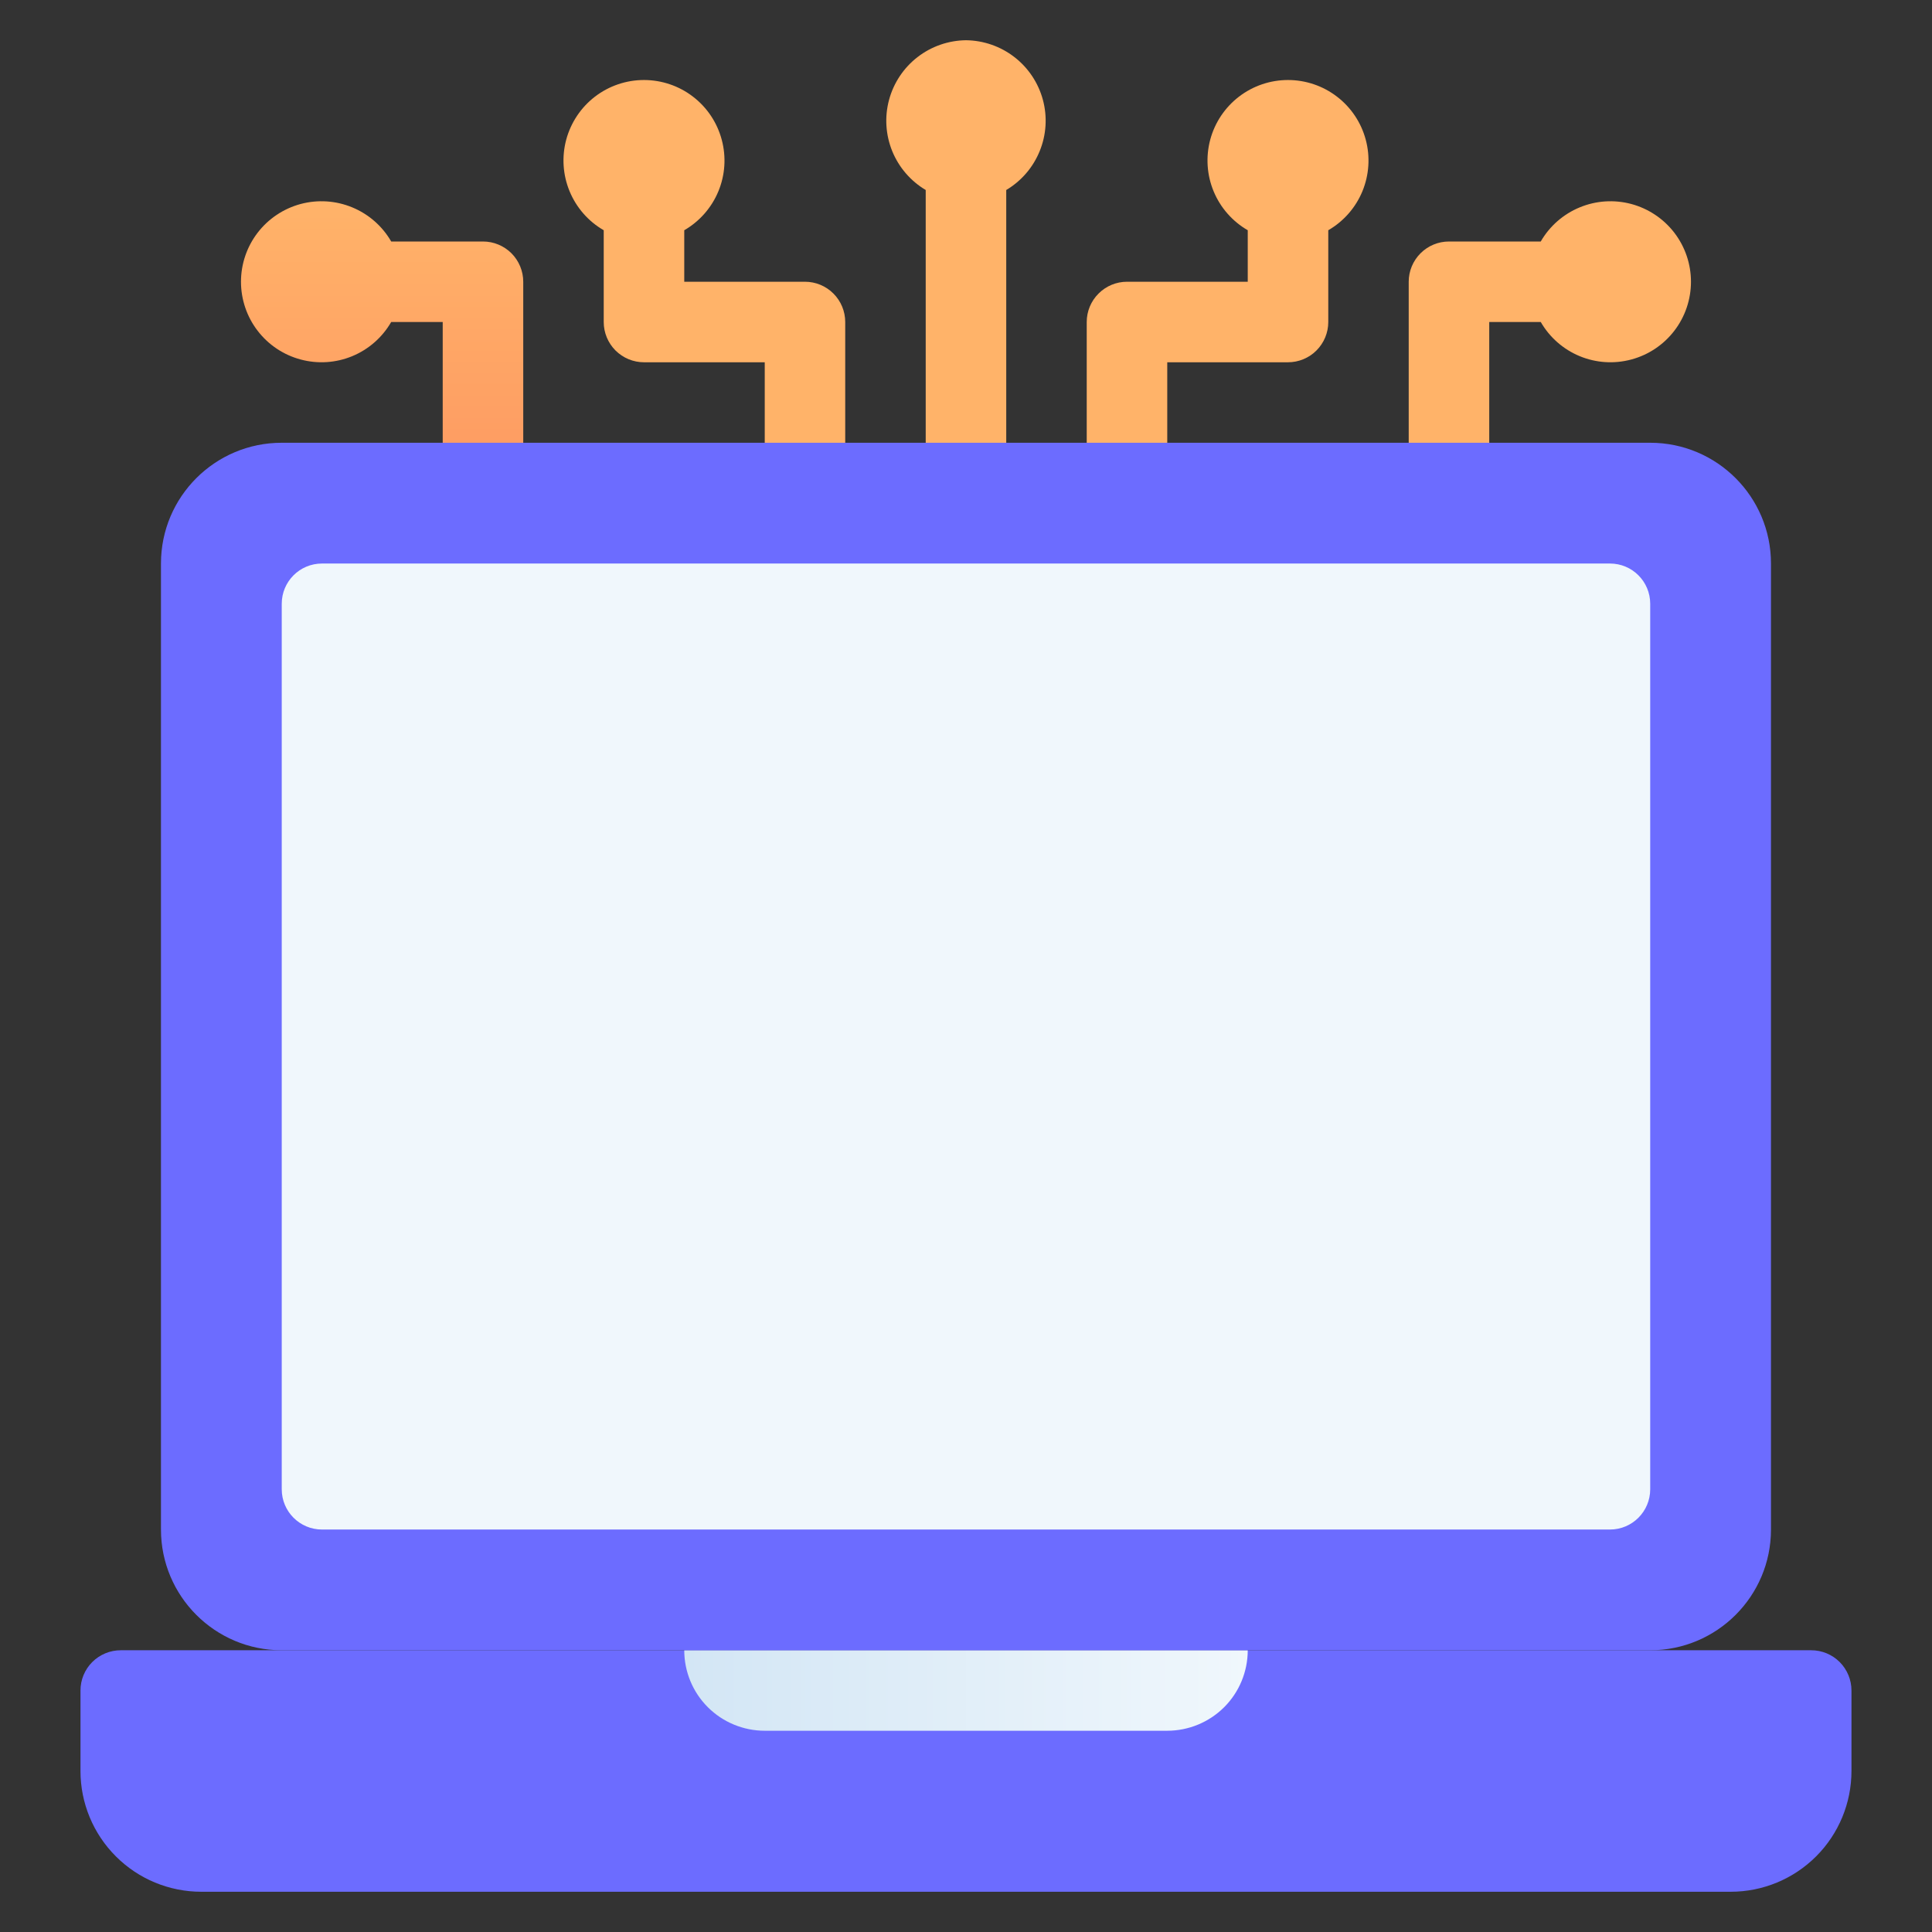
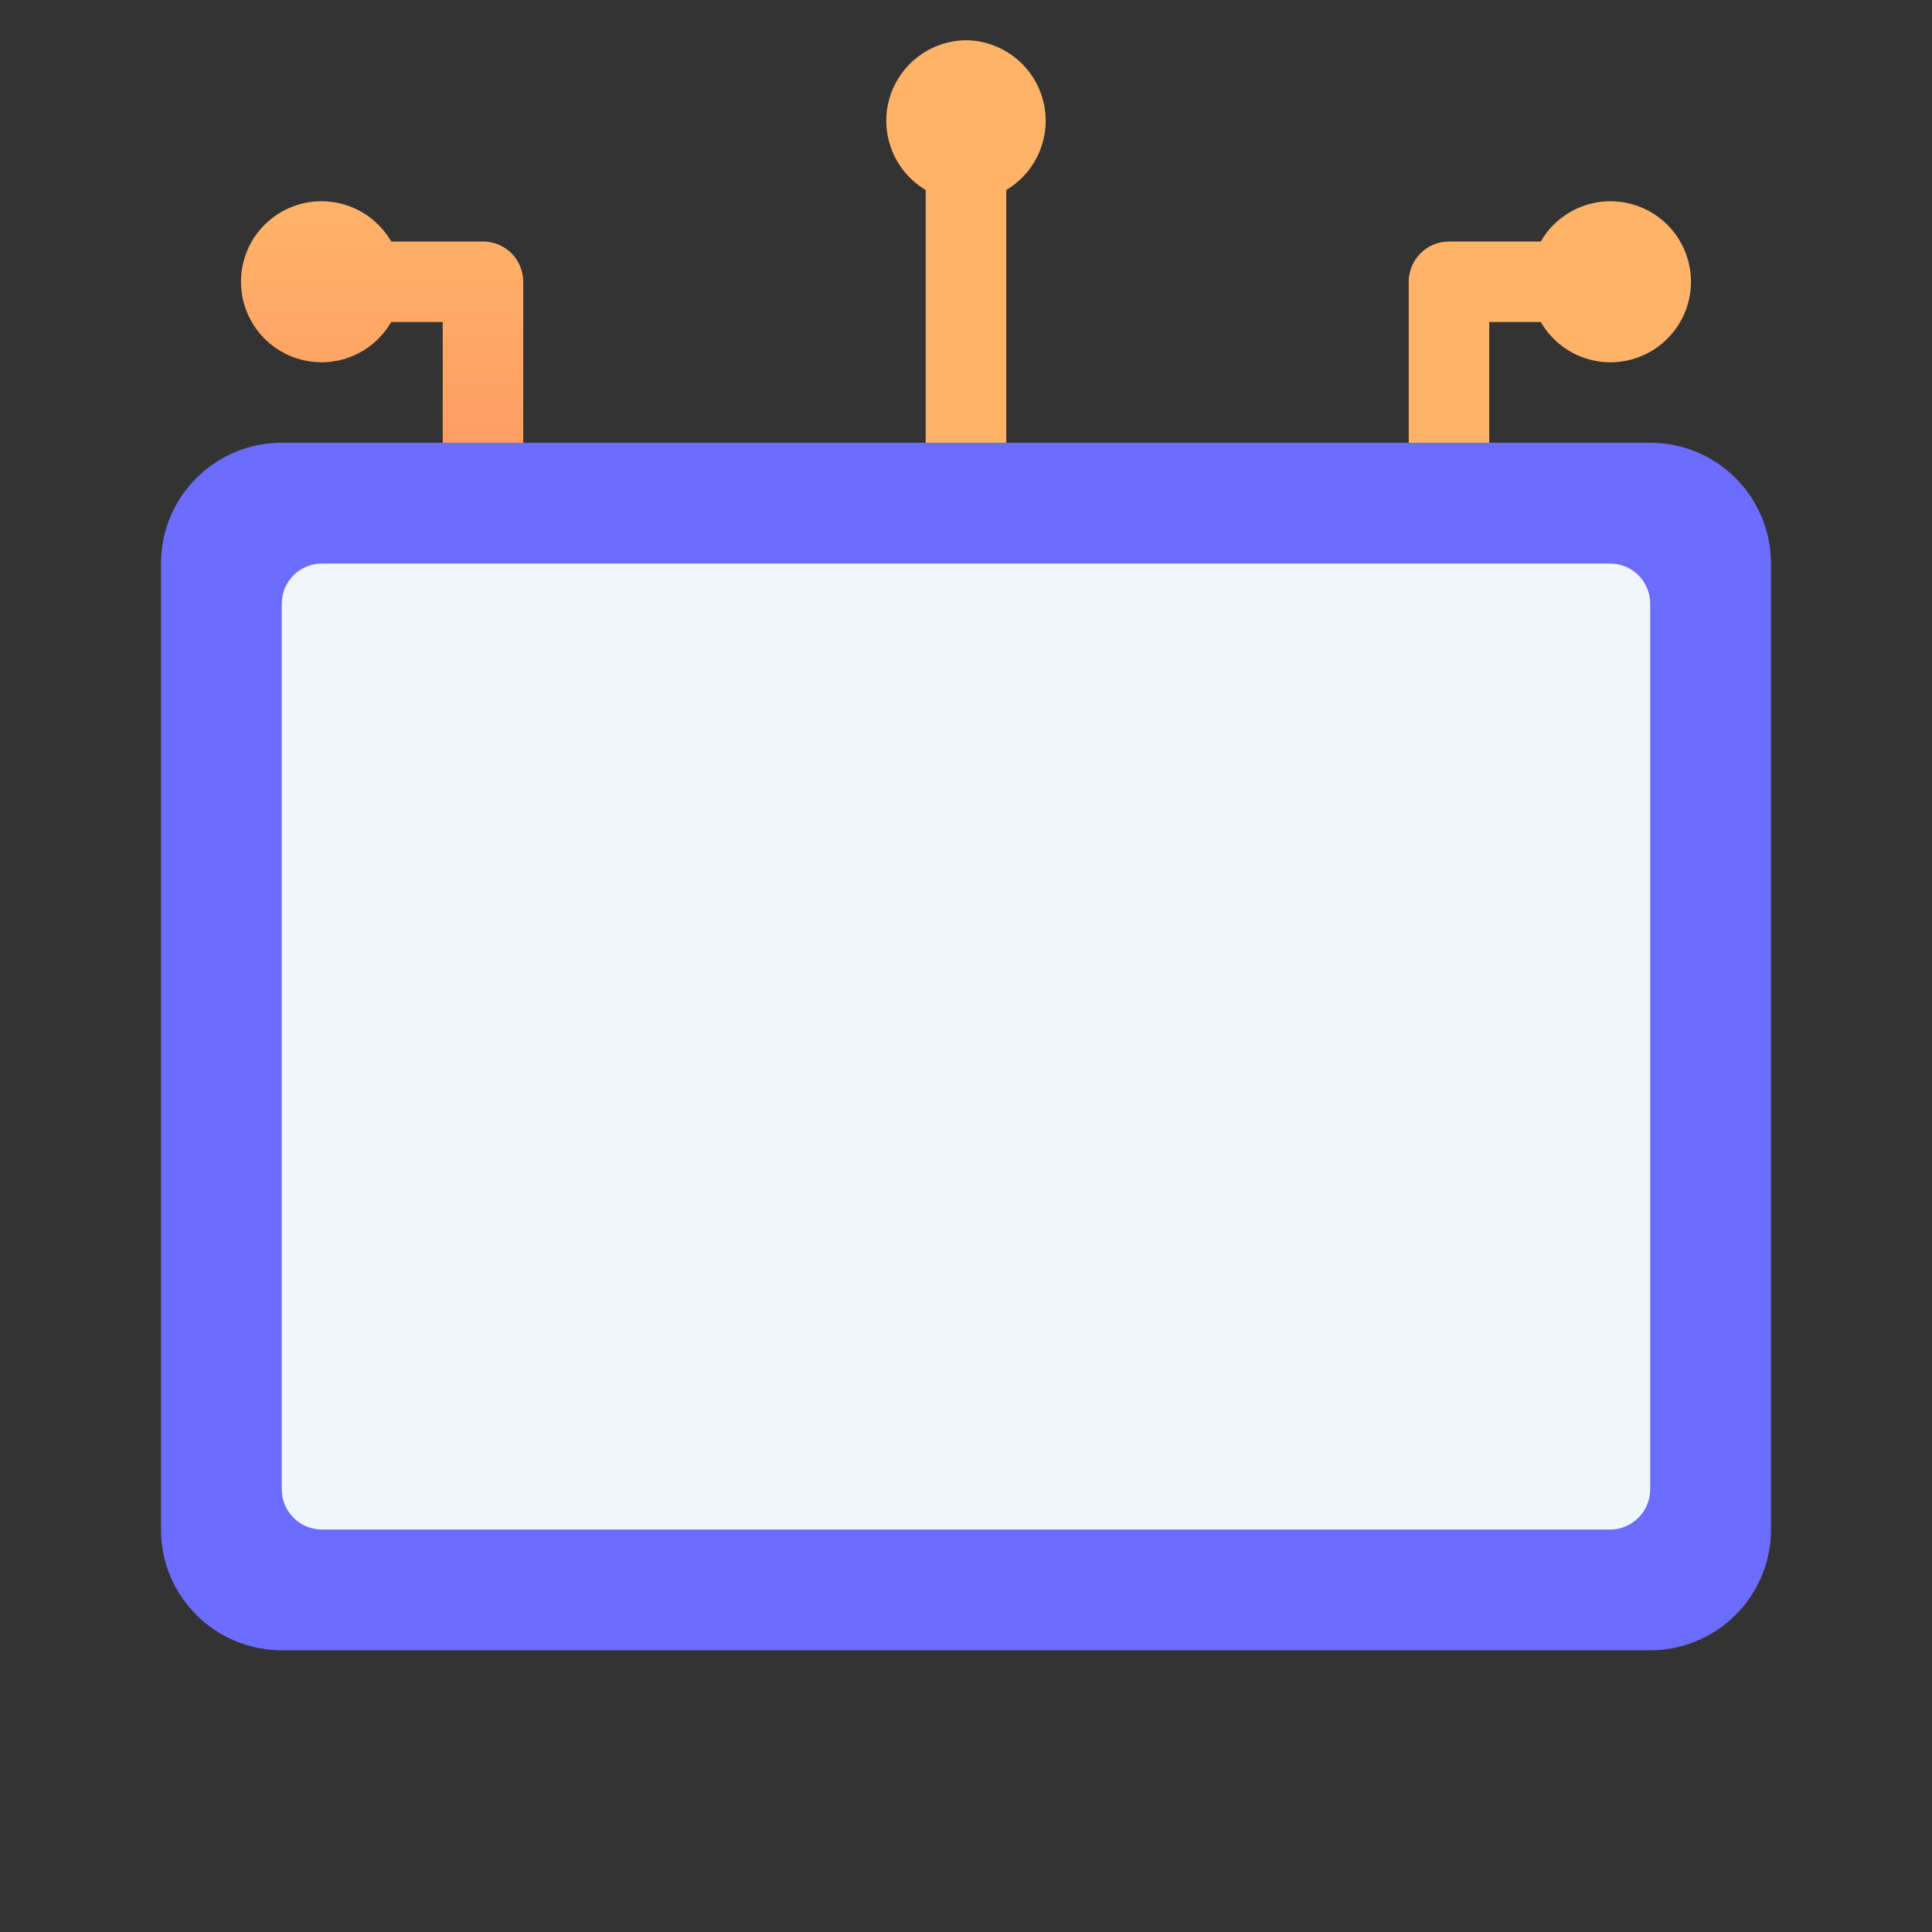
<svg xmlns="http://www.w3.org/2000/svg" width="41" height="41" viewBox="0 0 41 41" fill="none">
  <rect x="0" y="0" width="41" height="41" fill="#333333" stroke="none" />
  <path d="M10.25 5.125H8.302C8.114 4.799 7.824 4.545 7.476 4.401C7.129 4.257 6.744 4.232 6.38 4.329C6.017 4.427 5.696 4.641 5.467 4.939C5.238 5.238 5.114 5.603 5.114 5.979C5.114 6.355 5.238 6.721 5.467 7.019C5.696 7.318 6.017 7.532 6.38 7.629C6.744 7.727 7.129 7.702 7.476 7.558C7.824 7.414 8.114 7.159 8.302 6.833H9.395V10.25C9.395 10.477 9.485 10.694 9.646 10.854C9.806 11.014 10.023 11.104 10.25 11.104C10.476 11.104 10.693 11.014 10.854 10.854C11.014 10.694 11.104 10.477 11.104 10.25V5.979C11.104 5.753 11.014 5.536 10.854 5.375C10.693 5.215 10.476 5.125 10.25 5.125Z" fill="url(#paint0_linear_221_6948)" />
-   <path d="M17.083 5.979H14.521V4.886C14.846 4.698 15.101 4.408 15.245 4.06C15.389 3.713 15.414 3.328 15.316 2.964C15.219 2.601 15.005 2.28 14.706 2.051C14.408 1.822 14.042 1.698 13.666 1.698C13.29 1.698 12.925 1.822 12.626 2.051C12.328 2.28 12.114 2.601 12.016 2.964C11.919 3.328 11.944 3.713 12.088 4.06C12.232 4.408 12.486 4.698 12.812 4.886V6.834C12.812 7.06 12.902 7.277 13.062 7.438C13.223 7.598 13.44 7.688 13.666 7.688H16.229V10.25C16.229 10.477 16.319 10.694 16.479 10.854C16.639 11.014 16.857 11.104 17.083 11.104C17.309 11.104 17.527 11.014 17.687 10.854C17.847 10.694 17.937 10.477 17.937 10.25V6.834C17.937 6.607 17.847 6.39 17.687 6.23C17.527 6.069 17.309 5.979 17.083 5.979Z" fill="url(#paint1_linear_221_6948)" />
  <path d="M30.75 5.125H32.697C32.885 4.799 33.175 4.545 33.523 4.401C33.87 4.257 34.255 4.232 34.619 4.329C34.982 4.427 35.303 4.641 35.532 4.939C35.761 5.238 35.885 5.603 35.885 5.979C35.885 6.355 35.761 6.721 35.532 7.019C35.303 7.318 34.982 7.532 34.619 7.629C34.255 7.727 33.87 7.702 33.523 7.558C33.175 7.414 32.885 7.159 32.697 6.833H31.604V10.25C31.604 10.477 31.514 10.694 31.354 10.854C31.194 11.014 30.976 11.104 30.75 11.104C30.523 11.104 30.306 11.014 30.146 10.854C29.985 10.694 29.895 10.477 29.895 10.25V5.979C29.895 5.753 29.985 5.536 30.146 5.375C30.306 5.215 30.523 5.125 30.75 5.125Z" fill="url(#paint2_linear_221_6948)" />
-   <path d="M23.917 5.979H26.479V4.886C26.154 4.698 25.899 4.408 25.755 4.06C25.611 3.713 25.586 3.328 25.683 2.964C25.78 2.601 25.995 2.28 26.293 2.051C26.592 1.822 26.957 1.698 27.333 1.698C27.709 1.698 28.075 1.822 28.373 2.051C28.672 2.28 28.886 2.601 28.983 2.964C29.081 3.328 29.055 3.713 28.912 4.06C28.768 4.408 28.513 4.698 28.188 4.886V6.834C28.188 7.06 28.098 7.277 27.937 7.438C27.777 7.598 27.56 7.688 27.333 7.688H24.771V10.25C24.771 10.477 24.681 10.694 24.521 10.854C24.36 11.014 24.143 11.104 23.917 11.104C23.69 11.104 23.473 11.014 23.313 10.854C23.152 10.694 23.062 10.477 23.062 10.25V6.834C23.062 6.607 23.152 6.39 23.313 6.23C23.473 6.069 23.69 5.979 23.917 5.979Z" fill="url(#paint3_linear_221_6948)" />
  <path d="M20.5 0.854C20.127 0.858 19.765 0.984 19.471 1.212C19.176 1.44 18.964 1.759 18.867 2.119C18.77 2.479 18.794 2.861 18.934 3.206C19.075 3.552 19.325 3.842 19.645 4.032V10.25C19.645 10.477 19.735 10.694 19.895 10.854C20.056 11.014 20.273 11.104 20.5 11.104C20.726 11.104 20.943 11.014 21.104 10.854C21.264 10.694 21.354 10.477 21.354 10.25V4.032C21.674 3.842 21.924 3.552 22.064 3.206C22.205 2.861 22.229 2.479 22.132 2.119C22.035 1.759 21.823 1.44 21.528 1.212C21.234 0.984 20.872 0.858 20.5 0.854Z" fill="url(#paint4_linear_221_6948)" />
-   <path d="M2.562 35.021H38.437C38.664 35.021 38.881 35.111 39.041 35.271C39.201 35.431 39.291 35.649 39.291 35.875V37.584C39.291 38.263 39.021 38.915 38.541 39.395C38.06 39.876 37.408 40.146 36.729 40.146H4.271C3.591 40.146 2.939 39.876 2.459 39.395C1.978 38.915 1.708 38.263 1.708 37.584V35.875C1.708 35.649 1.798 35.431 1.958 35.271C2.118 35.111 2.336 35.021 2.562 35.021Z" fill="#6C6CFF" />
-   <path d="M24.77 36.729H16.229C15.776 36.729 15.341 36.549 15.021 36.229C14.7 35.909 14.521 35.474 14.521 35.021H26.479C26.479 35.474 26.299 35.909 25.979 36.229C25.658 36.549 25.224 36.729 24.77 36.729Z" fill="url(#paint5_linear_221_6948)" />
-   <path d="M35.02 9.396H5.979C4.563 9.396 3.416 10.543 3.416 11.959V32.459C3.416 33.874 4.563 35.021 5.979 35.021H35.02C36.435 35.021 37.583 33.874 37.583 32.459V11.959C37.583 10.543 36.435 9.396 35.02 9.396Z" fill="#6C6CFF" />
+   <path d="M35.02 9.396H5.979C4.563 9.396 3.416 10.543 3.416 11.959V32.459C3.416 33.874 4.563 35.021 5.979 35.021H35.02C36.435 35.021 37.583 33.874 37.583 32.459V11.959C37.583 10.543 36.435 9.396 35.02 9.396" fill="#6C6CFF" />
  <path d="M34.166 11.959H6.833C6.361 11.959 5.979 12.341 5.979 12.813V31.604C5.979 32.076 6.361 32.459 6.833 32.459H34.166C34.638 32.459 35.02 32.076 35.02 31.604V12.813C35.02 12.341 34.638 11.959 34.166 11.959Z" fill="#F0F7FC" />
  <defs>
    <linearGradient id="paint0_linear_221_6948" x1="8.114" y1="11.104" x2="8.114" y2="4.271" gradientUnits="userSpaceOnUse">
      <stop stop-color="#FE9661" />
      <stop offset="1" stop-color="#FFB369" />
    </linearGradient>
    <linearGradient id="paint1_linear_221_6948" x1="14.948" y1="0" x2="14.948" y2="1.709" gradientUnits="userSpaceOnUse">
      <stop stop-color="#FE9661" />
      <stop offset="1" stop-color="#FFB369" />
    </linearGradient>
    <linearGradient id="paint2_linear_221_6948" x1="41" y1="0" x2="40.145" y2="4.271" gradientUnits="userSpaceOnUse">
      <stop stop-color="#FE9661" />
      <stop offset="1" stop-color="#FFB369" />
    </linearGradient>
    <linearGradient id="paint3_linear_221_6948" x1="26.052" y1="0" x2="26.052" y2="1.709" gradientUnits="userSpaceOnUse">
      <stop stop-color="#FE9661" />
      <stop offset="1" stop-color="#FFB369" />
    </linearGradient>
    <linearGradient id="paint4_linear_221_6948" x1="20.5" y1="8.13802e-05" x2="20.5" y2="0.854" gradientUnits="userSpaceOnUse">
      <stop stop-color="#FE9661" />
      <stop offset="1" stop-color="#FFB369" />
    </linearGradient>
    <linearGradient id="paint5_linear_221_6948" x1="14.521" y1="35.875" x2="26.479" y2="35.875" gradientUnits="userSpaceOnUse">
      <stop stop-color="#D3E6F5" />
      <stop offset="1" stop-color="#F0F7FC" />
    </linearGradient>
  </defs>
</svg>